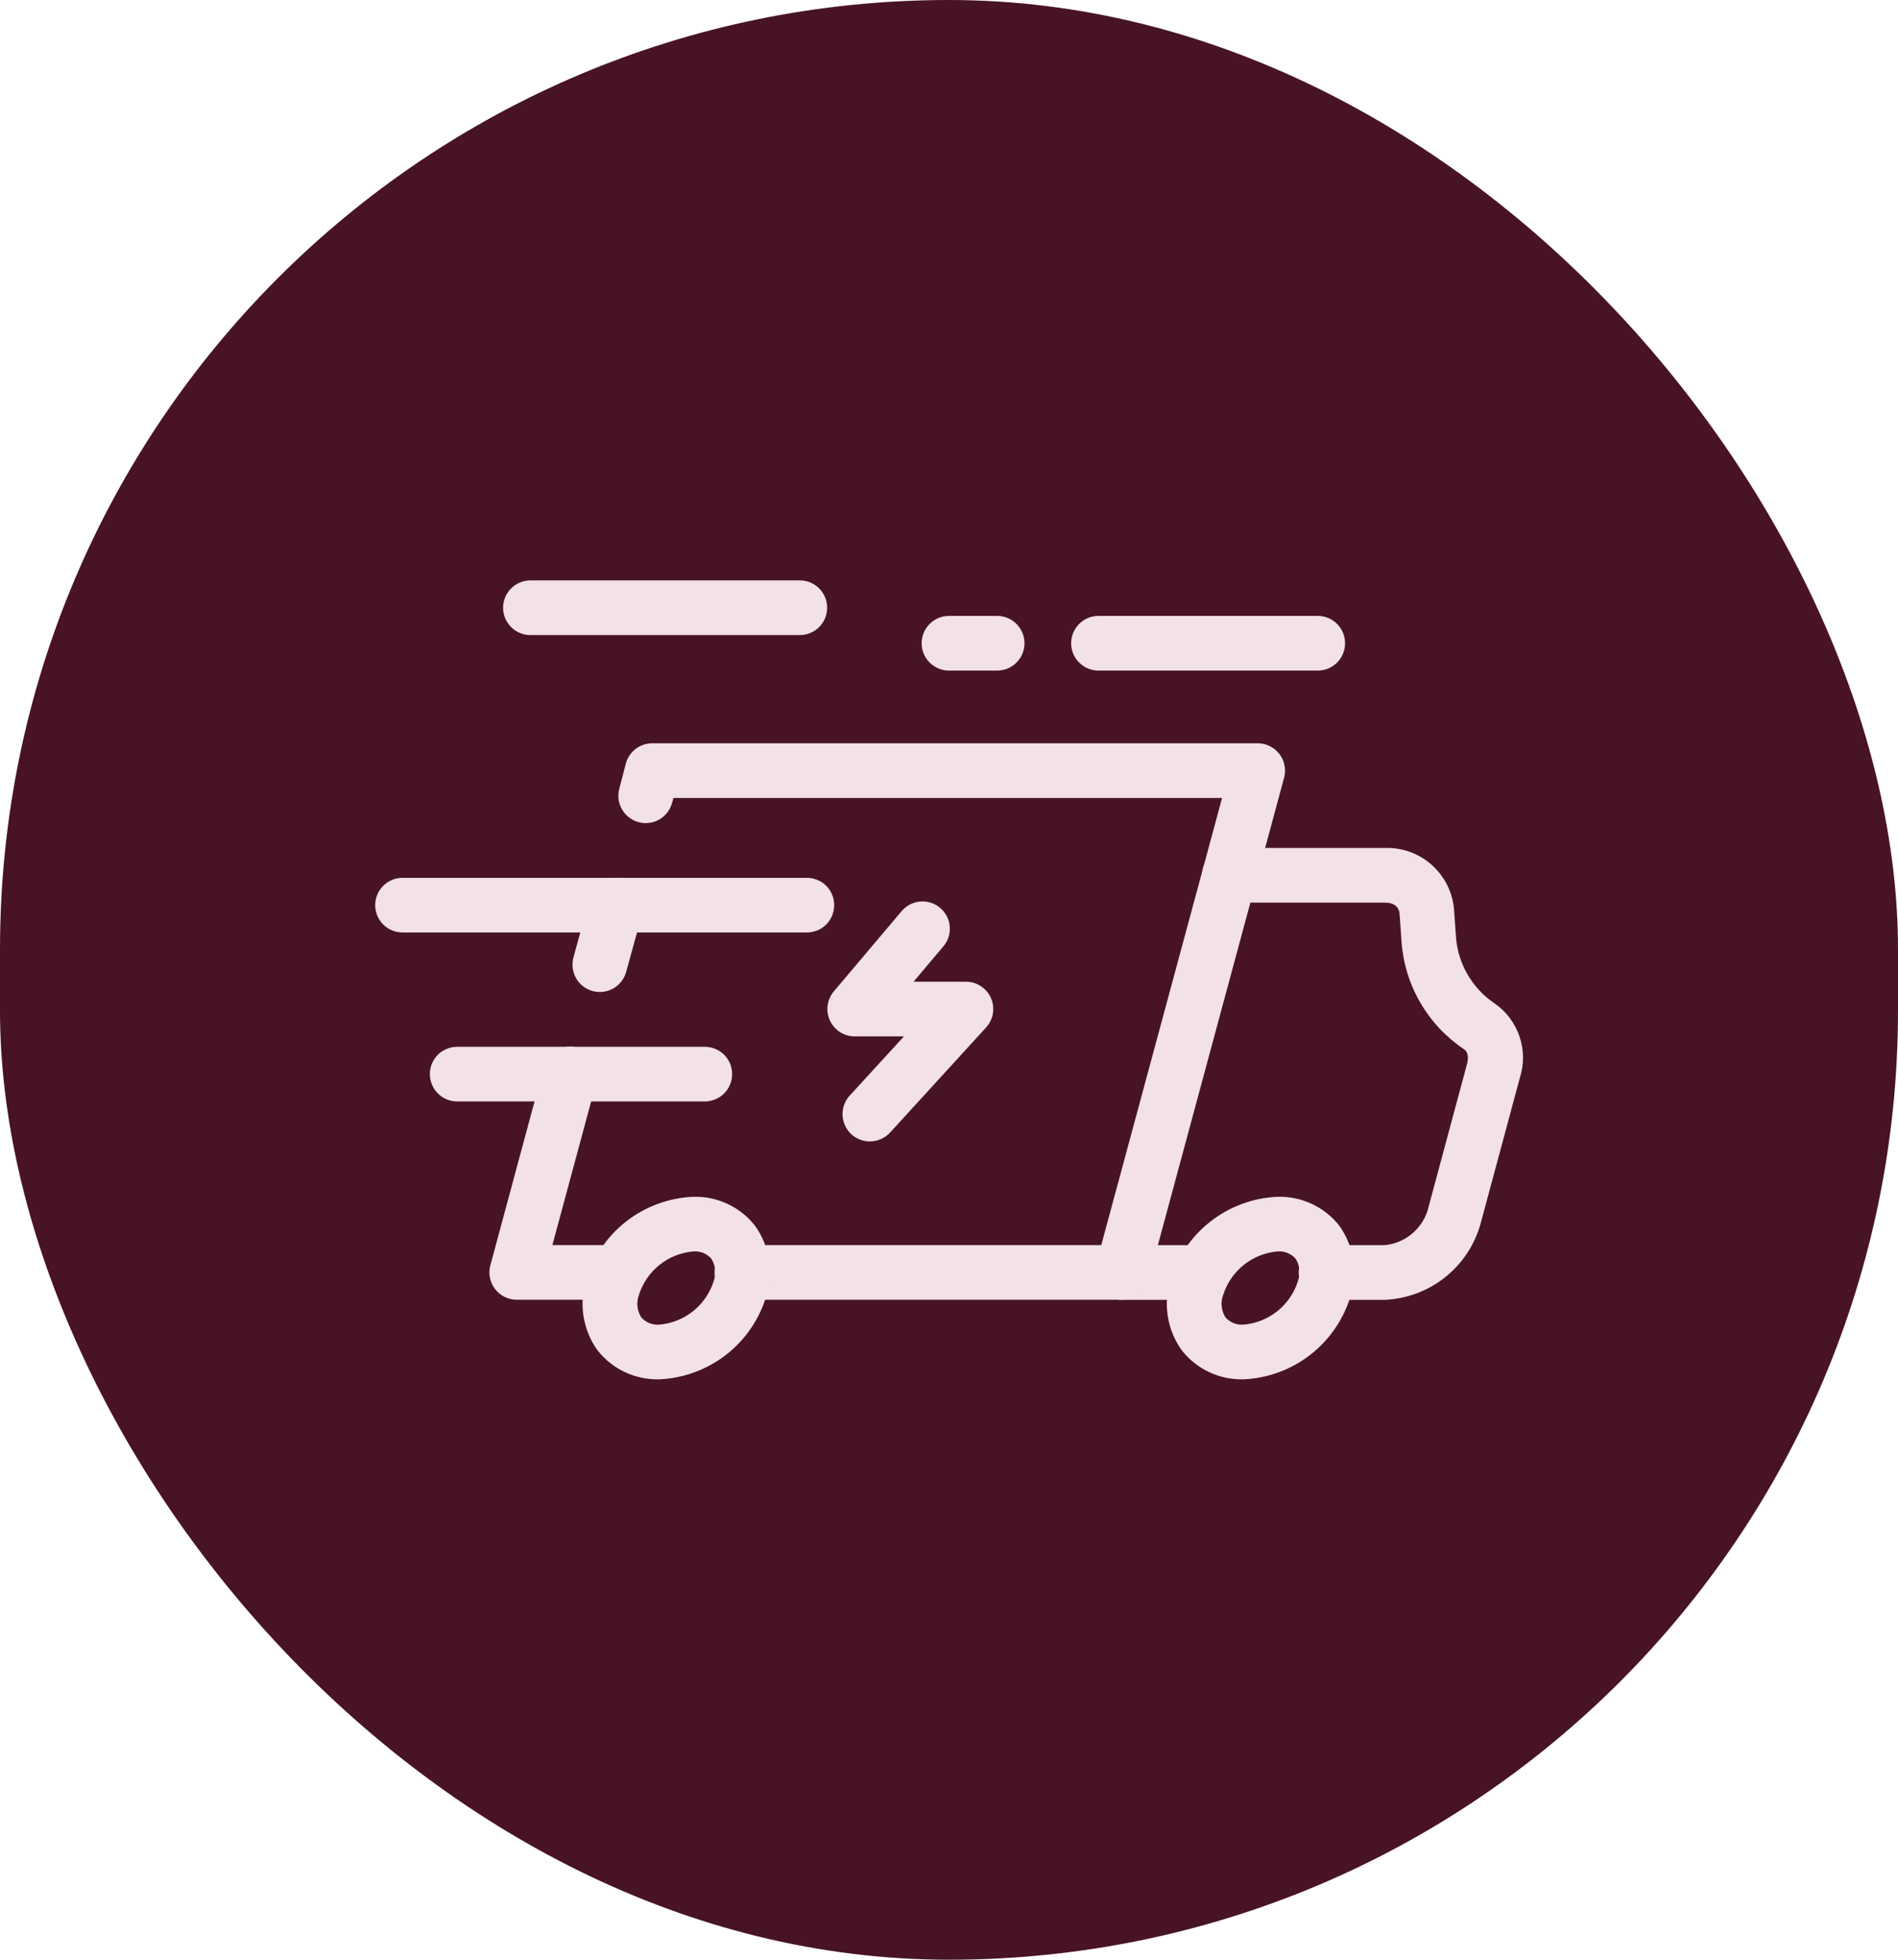
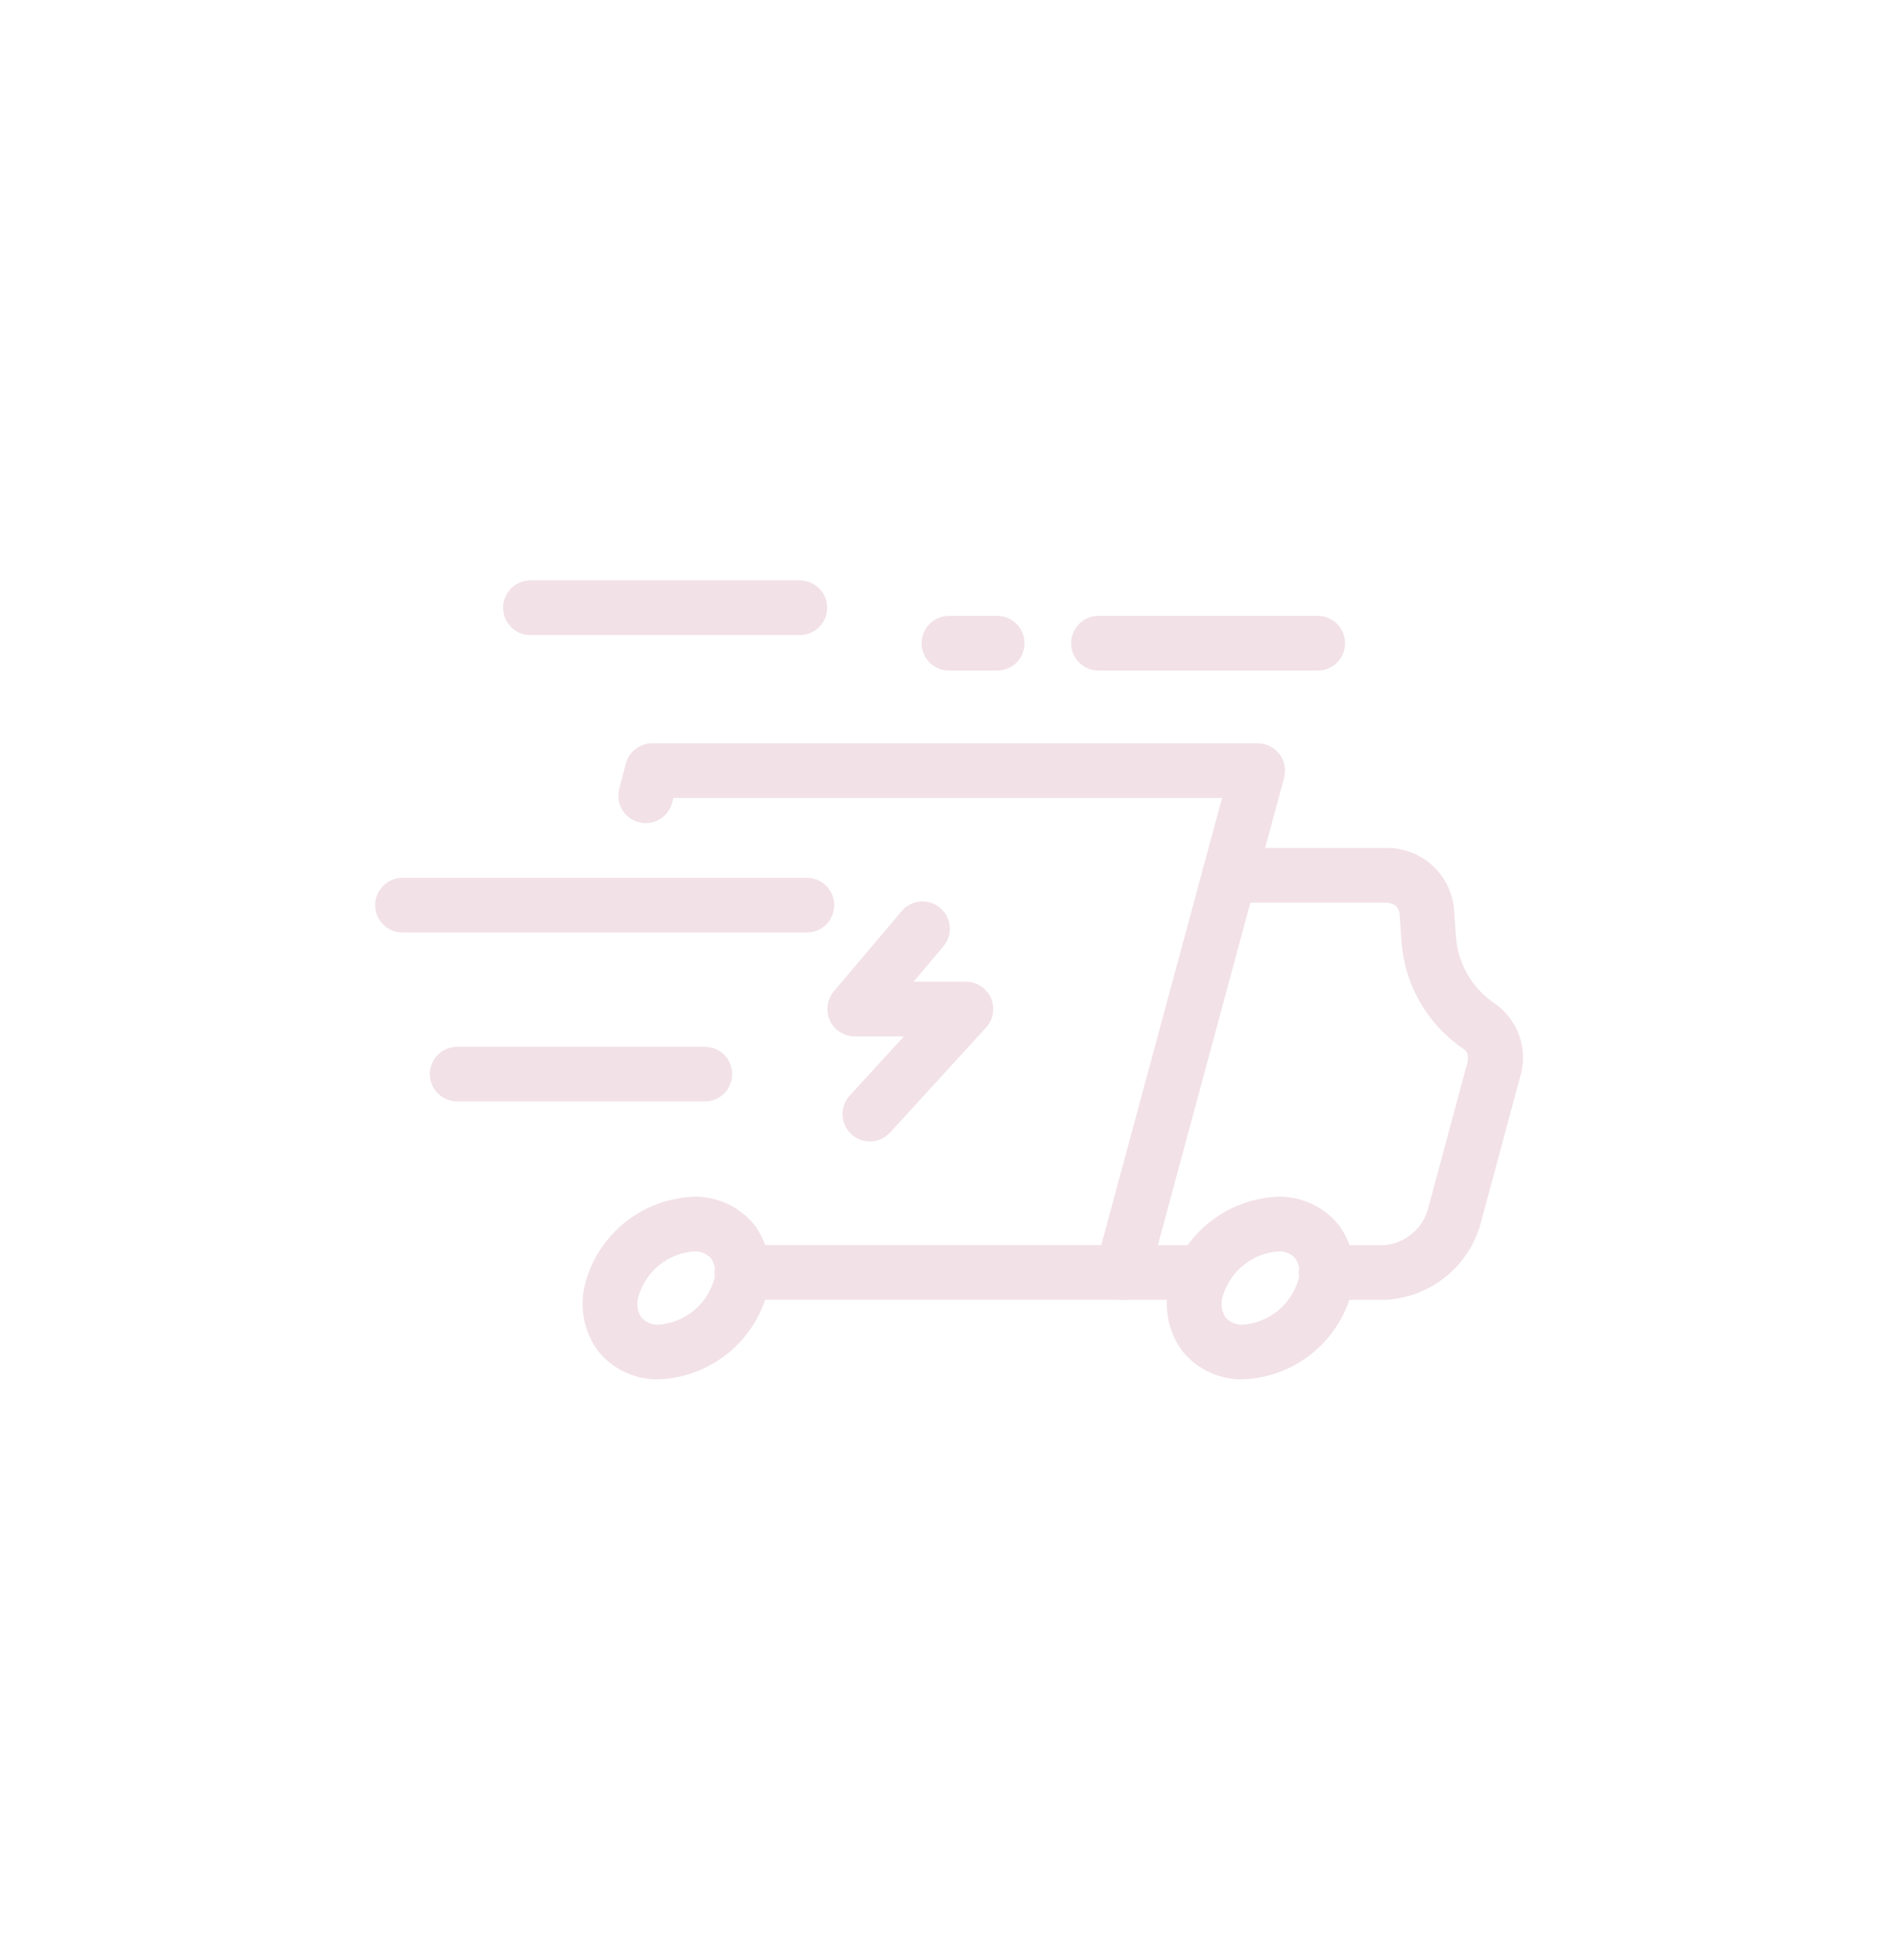
<svg xmlns="http://www.w3.org/2000/svg" width="31" height="32" viewBox="0 0 31 32" fill="none">
-   <rect width="31" height="32" rx="15.5" fill="#481327" />
  <path d="M19.644 21.225H18.332C18.214 21.225 18.1 21.178 18.017 21.094C17.933 21.011 17.886 20.897 17.886 20.779C17.886 20.66 17.933 20.547 18.017 20.463C18.1 20.38 18.214 20.332 18.332 20.332H19.644C19.763 20.332 19.876 20.38 19.96 20.463C20.044 20.547 20.091 20.66 20.091 20.779C20.091 20.897 20.044 21.011 19.96 21.094C19.876 21.178 19.763 21.225 19.644 21.225Z" fill="#F2E1E7" />
  <path d="M22.617 21.225H21.659C21.54 21.225 21.427 21.178 21.343 21.094C21.259 21.011 21.212 20.897 21.212 20.779C21.212 20.66 21.259 20.547 21.343 20.463C21.427 20.379 21.54 20.332 21.659 20.332H22.613C22.773 20.318 22.924 20.256 23.049 20.156C23.174 20.056 23.267 19.922 23.316 19.769L23.96 17.377C23.978 17.31 23.996 17.189 23.912 17.133C23.619 16.937 23.375 16.677 23.198 16.372C23.021 16.068 22.916 15.727 22.891 15.375L22.859 14.917C22.846 14.808 22.77 14.739 22.623 14.739H20.08C19.961 14.739 19.848 14.692 19.764 14.608C19.68 14.524 19.633 14.411 19.633 14.293C19.633 14.174 19.68 14.061 19.764 13.977C19.848 13.893 19.961 13.846 20.08 13.846H22.623C22.9 13.838 23.169 13.934 23.378 14.117C23.586 14.299 23.718 14.553 23.747 14.828L23.78 15.294C23.795 15.51 23.859 15.721 23.968 15.909C24.076 16.097 24.225 16.258 24.405 16.38C24.597 16.511 24.742 16.701 24.817 16.922C24.893 17.142 24.895 17.38 24.823 17.602L24.179 19.993C24.081 20.336 23.877 20.64 23.597 20.861C23.316 21.082 22.974 21.209 22.617 21.225Z" fill="#F2E1E7" />
-   <path d="M9.797 16.198C9.757 16.198 9.717 16.193 9.678 16.182C9.621 16.166 9.569 16.14 9.522 16.104C9.476 16.068 9.437 16.023 9.408 15.972C9.38 15.921 9.361 15.865 9.354 15.807C9.347 15.749 9.351 15.69 9.366 15.633L9.634 14.66C9.65 14.604 9.676 14.551 9.712 14.505C9.748 14.459 9.793 14.42 9.844 14.391C9.895 14.362 9.951 14.343 10.009 14.336C10.068 14.329 10.127 14.333 10.183 14.349C10.24 14.364 10.293 14.391 10.339 14.427C10.385 14.463 10.424 14.508 10.453 14.559C10.482 14.61 10.5 14.666 10.507 14.724C10.514 14.782 10.51 14.841 10.495 14.898L10.227 15.87C10.201 15.964 10.145 16.047 10.067 16.107C9.989 16.166 9.894 16.198 9.797 16.198Z" fill="#F2E1E7" />
-   <path d="M10.1 21.223H8.44C8.371 21.223 8.303 21.207 8.242 21.177C8.181 21.147 8.127 21.103 8.085 21.048C8.044 20.994 8.015 20.931 8.002 20.863C7.988 20.796 7.991 20.727 8.009 20.661L8.883 17.42C8.914 17.306 8.989 17.208 9.092 17.149C9.195 17.09 9.316 17.074 9.431 17.105C9.545 17.136 9.643 17.211 9.701 17.314C9.761 17.417 9.776 17.538 9.745 17.653L9.022 20.331H10.1C10.218 20.331 10.332 20.378 10.415 20.461C10.499 20.545 10.546 20.658 10.546 20.777C10.546 20.895 10.499 21.009 10.415 21.092C10.332 21.176 10.218 21.223 10.1 21.223Z" fill="#F2E1E7" />
  <path d="M18.329 21.223H12.117C11.999 21.223 11.885 21.176 11.802 21.093C11.718 21.009 11.671 20.895 11.671 20.777C11.671 20.659 11.718 20.545 11.802 20.462C11.885 20.378 11.999 20.331 12.117 20.331H17.987L19.96 13.03H10.999L10.978 13.107C10.963 13.163 10.938 13.216 10.902 13.263C10.867 13.31 10.823 13.349 10.772 13.379C10.722 13.409 10.666 13.428 10.608 13.436C10.55 13.444 10.491 13.441 10.434 13.426C10.377 13.411 10.324 13.386 10.277 13.35C10.23 13.315 10.191 13.271 10.161 13.22C10.132 13.169 10.112 13.114 10.104 13.056C10.096 12.997 10.1 12.938 10.114 12.882L10.221 12.471C10.246 12.375 10.302 12.291 10.38 12.23C10.459 12.17 10.555 12.137 10.653 12.137H20.543C20.611 12.137 20.679 12.153 20.74 12.184C20.802 12.214 20.855 12.258 20.897 12.313C20.939 12.367 20.967 12.43 20.98 12.498C20.993 12.565 20.991 12.634 20.973 12.7L18.76 20.893C18.735 20.988 18.679 21.072 18.601 21.131C18.523 21.191 18.427 21.223 18.329 21.223Z" fill="#F2E1E7" />
  <path d="M20.306 22.523C20.114 22.527 19.924 22.487 19.751 22.406C19.577 22.325 19.425 22.204 19.306 22.054C19.188 21.892 19.109 21.705 19.076 21.507C19.042 21.31 19.055 21.107 19.113 20.915C19.225 20.531 19.455 20.192 19.77 19.946C20.085 19.699 20.47 19.558 20.869 19.542C21.061 19.537 21.251 19.577 21.425 19.658C21.599 19.739 21.751 19.859 21.871 20.009C21.988 20.171 22.067 20.359 22.101 20.556C22.134 20.754 22.121 20.956 22.064 21.148C21.951 21.532 21.721 21.872 21.406 22.118C21.091 22.365 20.706 22.506 20.306 22.523ZM20.869 20.434C20.666 20.451 20.473 20.527 20.314 20.655C20.155 20.782 20.038 20.954 19.977 21.148C19.955 21.208 19.947 21.271 19.954 21.334C19.961 21.397 19.982 21.458 20.016 21.512C20.052 21.552 20.098 21.584 20.148 21.605C20.199 21.625 20.253 21.634 20.308 21.63C20.511 21.613 20.704 21.537 20.863 21.41C21.022 21.282 21.14 21.11 21.2 20.916C21.222 20.857 21.23 20.793 21.223 20.73C21.216 20.667 21.195 20.606 21.161 20.553C21.125 20.512 21.08 20.48 21.029 20.46C20.978 20.439 20.924 20.43 20.869 20.434Z" fill="#F2E1E7" />
  <path d="M10.764 22.523C10.572 22.527 10.382 22.487 10.208 22.406C10.035 22.325 9.882 22.204 9.763 22.054C9.645 21.892 9.567 21.705 9.533 21.507C9.5 21.31 9.512 21.107 9.57 20.915C9.682 20.531 9.912 20.192 10.227 19.945C10.542 19.699 10.927 19.558 11.327 19.542C11.518 19.537 11.709 19.577 11.882 19.658C12.056 19.739 12.208 19.859 12.327 20.009C12.445 20.171 12.524 20.358 12.558 20.556C12.591 20.754 12.579 20.956 12.521 21.148C12.409 21.532 12.179 21.872 11.864 22.118C11.548 22.365 11.164 22.506 10.764 22.523ZM11.327 20.434C11.124 20.451 10.93 20.527 10.771 20.655C10.612 20.782 10.495 20.954 10.434 21.148C10.413 21.208 10.405 21.271 10.412 21.334C10.418 21.397 10.44 21.458 10.474 21.512C10.51 21.552 10.555 21.584 10.606 21.605C10.656 21.625 10.711 21.634 10.765 21.63C10.968 21.613 11.162 21.537 11.321 21.409C11.48 21.282 11.597 21.11 11.658 20.916C11.68 20.856 11.687 20.793 11.68 20.729C11.673 20.666 11.652 20.606 11.618 20.552C11.582 20.512 11.536 20.48 11.486 20.459C11.435 20.439 11.381 20.43 11.327 20.434Z" fill="#F2E1E7" />
  <path d="M13.179 15.226H6.574C6.456 15.226 6.342 15.179 6.259 15.096C6.175 15.012 6.128 14.898 6.128 14.78C6.128 14.662 6.175 14.548 6.259 14.464C6.342 14.381 6.456 14.334 6.574 14.334H13.179C13.297 14.334 13.411 14.381 13.495 14.464C13.578 14.548 13.625 14.662 13.625 14.78C13.625 14.898 13.578 15.012 13.495 15.096C13.411 15.179 13.297 15.226 13.179 15.226Z" fill="#F2E1E7" />
  <path d="M11.512 17.985H7.467C7.349 17.985 7.235 17.938 7.151 17.854C7.068 17.771 7.021 17.657 7.021 17.539C7.021 17.42 7.068 17.307 7.151 17.223C7.235 17.14 7.349 17.093 7.467 17.093H11.512C11.63 17.093 11.744 17.14 11.828 17.223C11.911 17.307 11.958 17.42 11.958 17.539C11.958 17.657 11.911 17.771 11.828 17.854C11.744 17.938 11.63 17.985 11.512 17.985Z" fill="#F2E1E7" />
  <path d="M13.064 10.37H8.663C8.545 10.37 8.431 10.323 8.348 10.239C8.264 10.155 8.217 10.042 8.217 9.924C8.217 9.805 8.264 9.692 8.348 9.608C8.431 9.524 8.545 9.477 8.663 9.477H13.064C13.182 9.477 13.295 9.524 13.379 9.608C13.463 9.692 13.51 9.805 13.51 9.924C13.51 10.042 13.463 10.155 13.379 10.239C13.295 10.323 13.182 10.37 13.064 10.37Z" fill="#F2E1E7" />
  <path d="M21.523 10.95H17.941C17.823 10.95 17.709 10.903 17.626 10.819C17.542 10.736 17.495 10.622 17.495 10.504C17.495 10.385 17.542 10.272 17.626 10.188C17.709 10.104 17.823 10.057 17.941 10.057H21.523C21.642 10.057 21.755 10.104 21.839 10.188C21.922 10.272 21.969 10.385 21.969 10.504C21.969 10.622 21.922 10.736 21.839 10.819C21.755 10.903 21.642 10.95 21.523 10.95Z" fill="#F2E1E7" />
  <path d="M16.287 10.95H15.499C15.381 10.95 15.268 10.903 15.184 10.819C15.1 10.736 15.053 10.622 15.053 10.504C15.053 10.385 15.1 10.272 15.184 10.188C15.268 10.104 15.381 10.057 15.499 10.057H16.287C16.405 10.057 16.519 10.104 16.602 10.188C16.686 10.272 16.733 10.385 16.733 10.504C16.733 10.622 16.686 10.736 16.602 10.819C16.519 10.903 16.405 10.95 16.287 10.95Z" fill="#F2E1E7" />
  <path d="M14.207 18.638C14.121 18.638 14.036 18.613 13.963 18.566C13.891 18.519 13.834 18.451 13.799 18.372C13.764 18.293 13.753 18.205 13.767 18.119C13.781 18.034 13.819 17.954 13.878 17.89L14.764 16.923H13.96C13.875 16.923 13.792 16.899 13.72 16.853C13.648 16.807 13.591 16.742 13.555 16.664C13.519 16.587 13.506 16.501 13.518 16.417C13.529 16.333 13.564 16.253 13.619 16.188L14.722 14.883C14.759 14.838 14.805 14.8 14.857 14.772C14.91 14.744 14.967 14.727 15.026 14.721C15.085 14.716 15.145 14.722 15.201 14.74C15.258 14.758 15.31 14.786 15.355 14.825C15.4 14.863 15.438 14.91 15.465 14.962C15.492 15.015 15.508 15.073 15.512 15.132C15.517 15.191 15.509 15.25 15.491 15.306C15.472 15.363 15.442 15.414 15.403 15.459L14.921 16.03H15.777C15.863 16.03 15.948 16.055 16.02 16.103C16.093 16.15 16.15 16.217 16.185 16.297C16.22 16.376 16.231 16.463 16.217 16.549C16.203 16.634 16.164 16.713 16.106 16.777L14.538 18.493C14.496 18.539 14.445 18.575 14.388 18.6C14.331 18.625 14.27 18.638 14.207 18.638Z" fill="#F2E1E7" />
</svg>